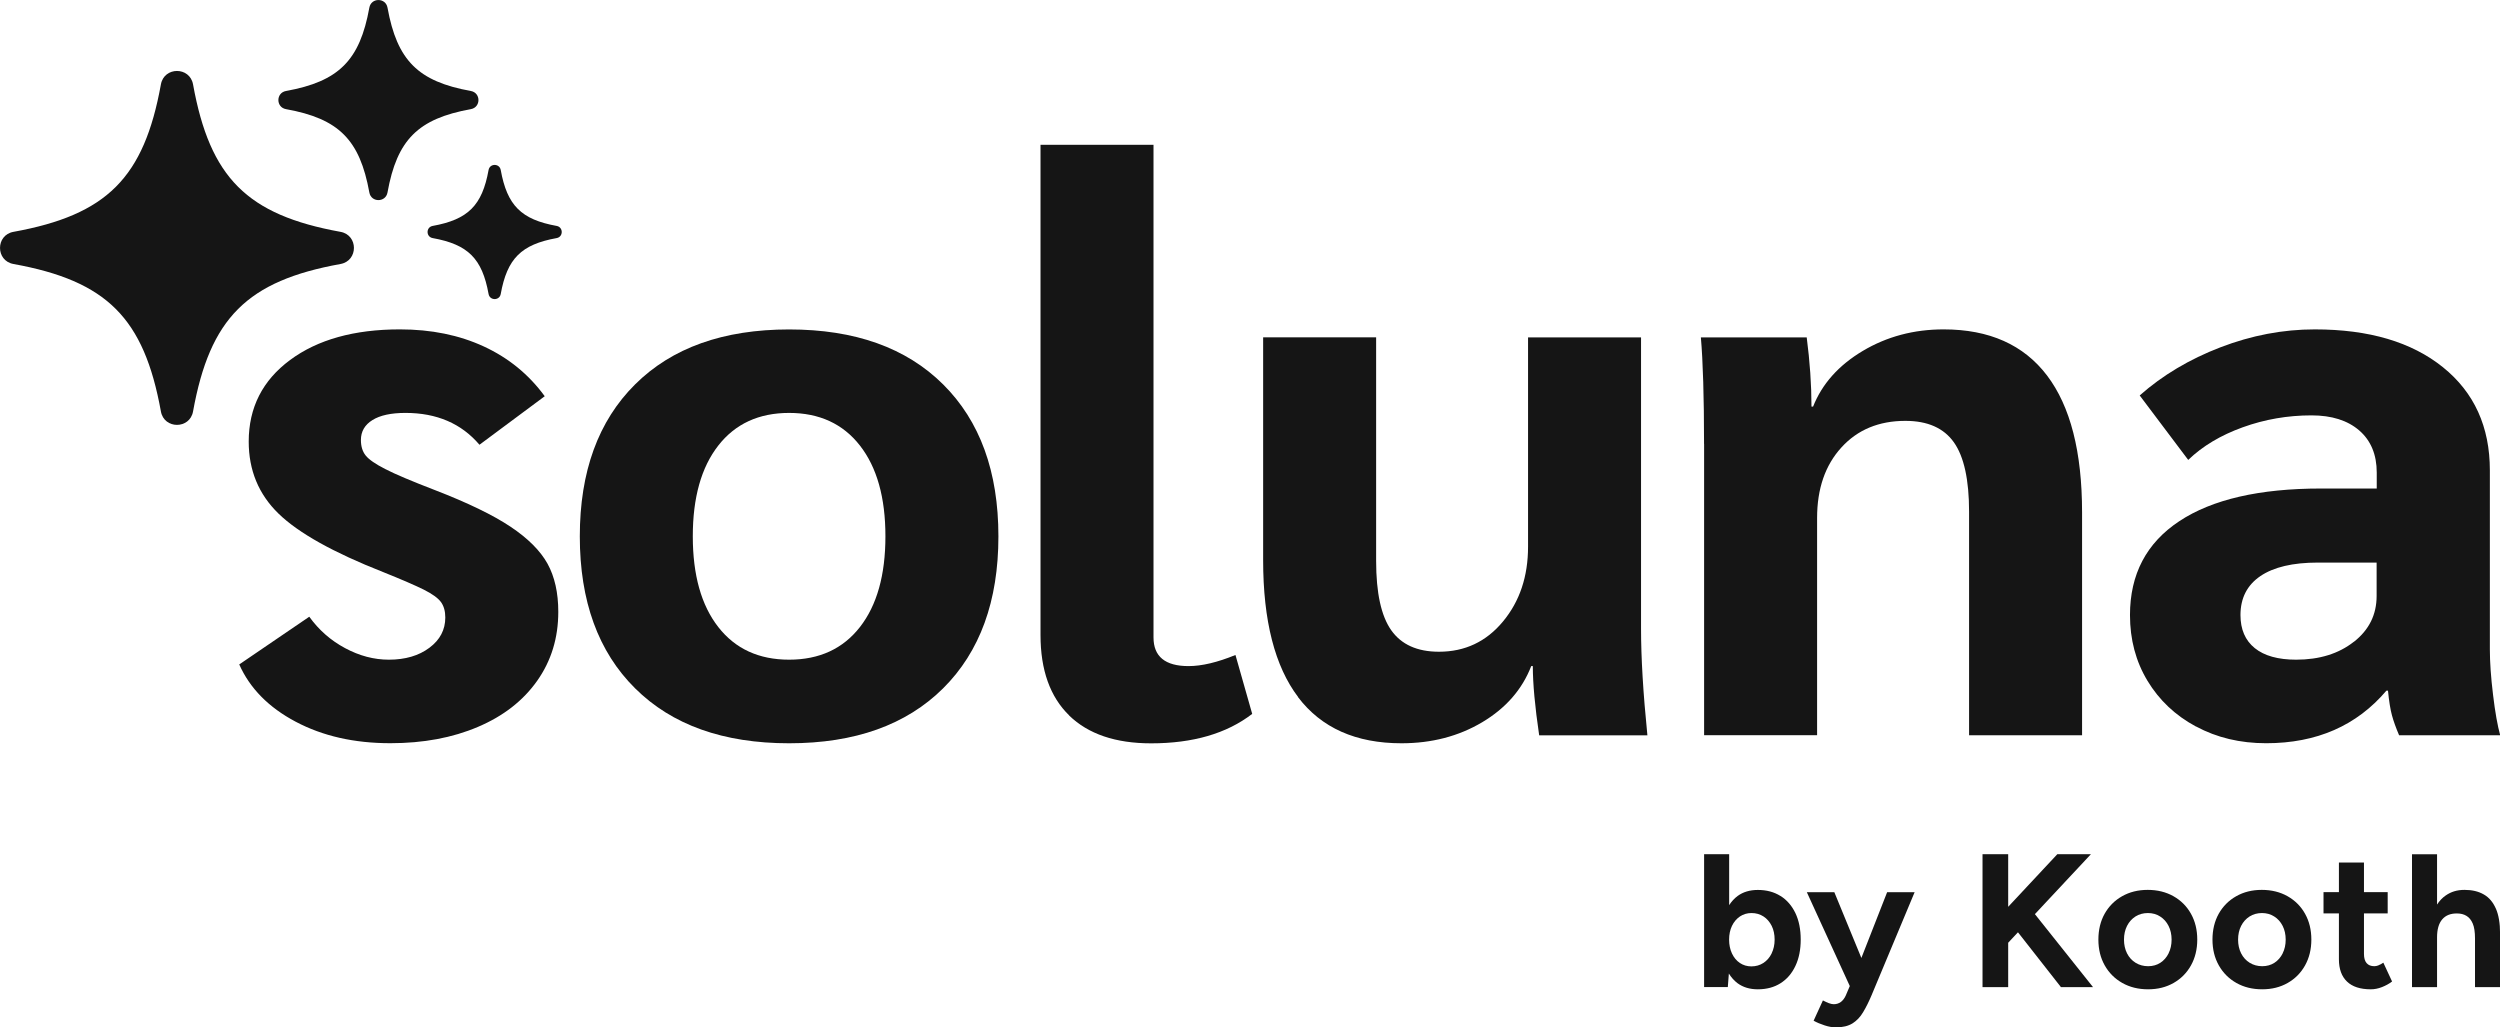
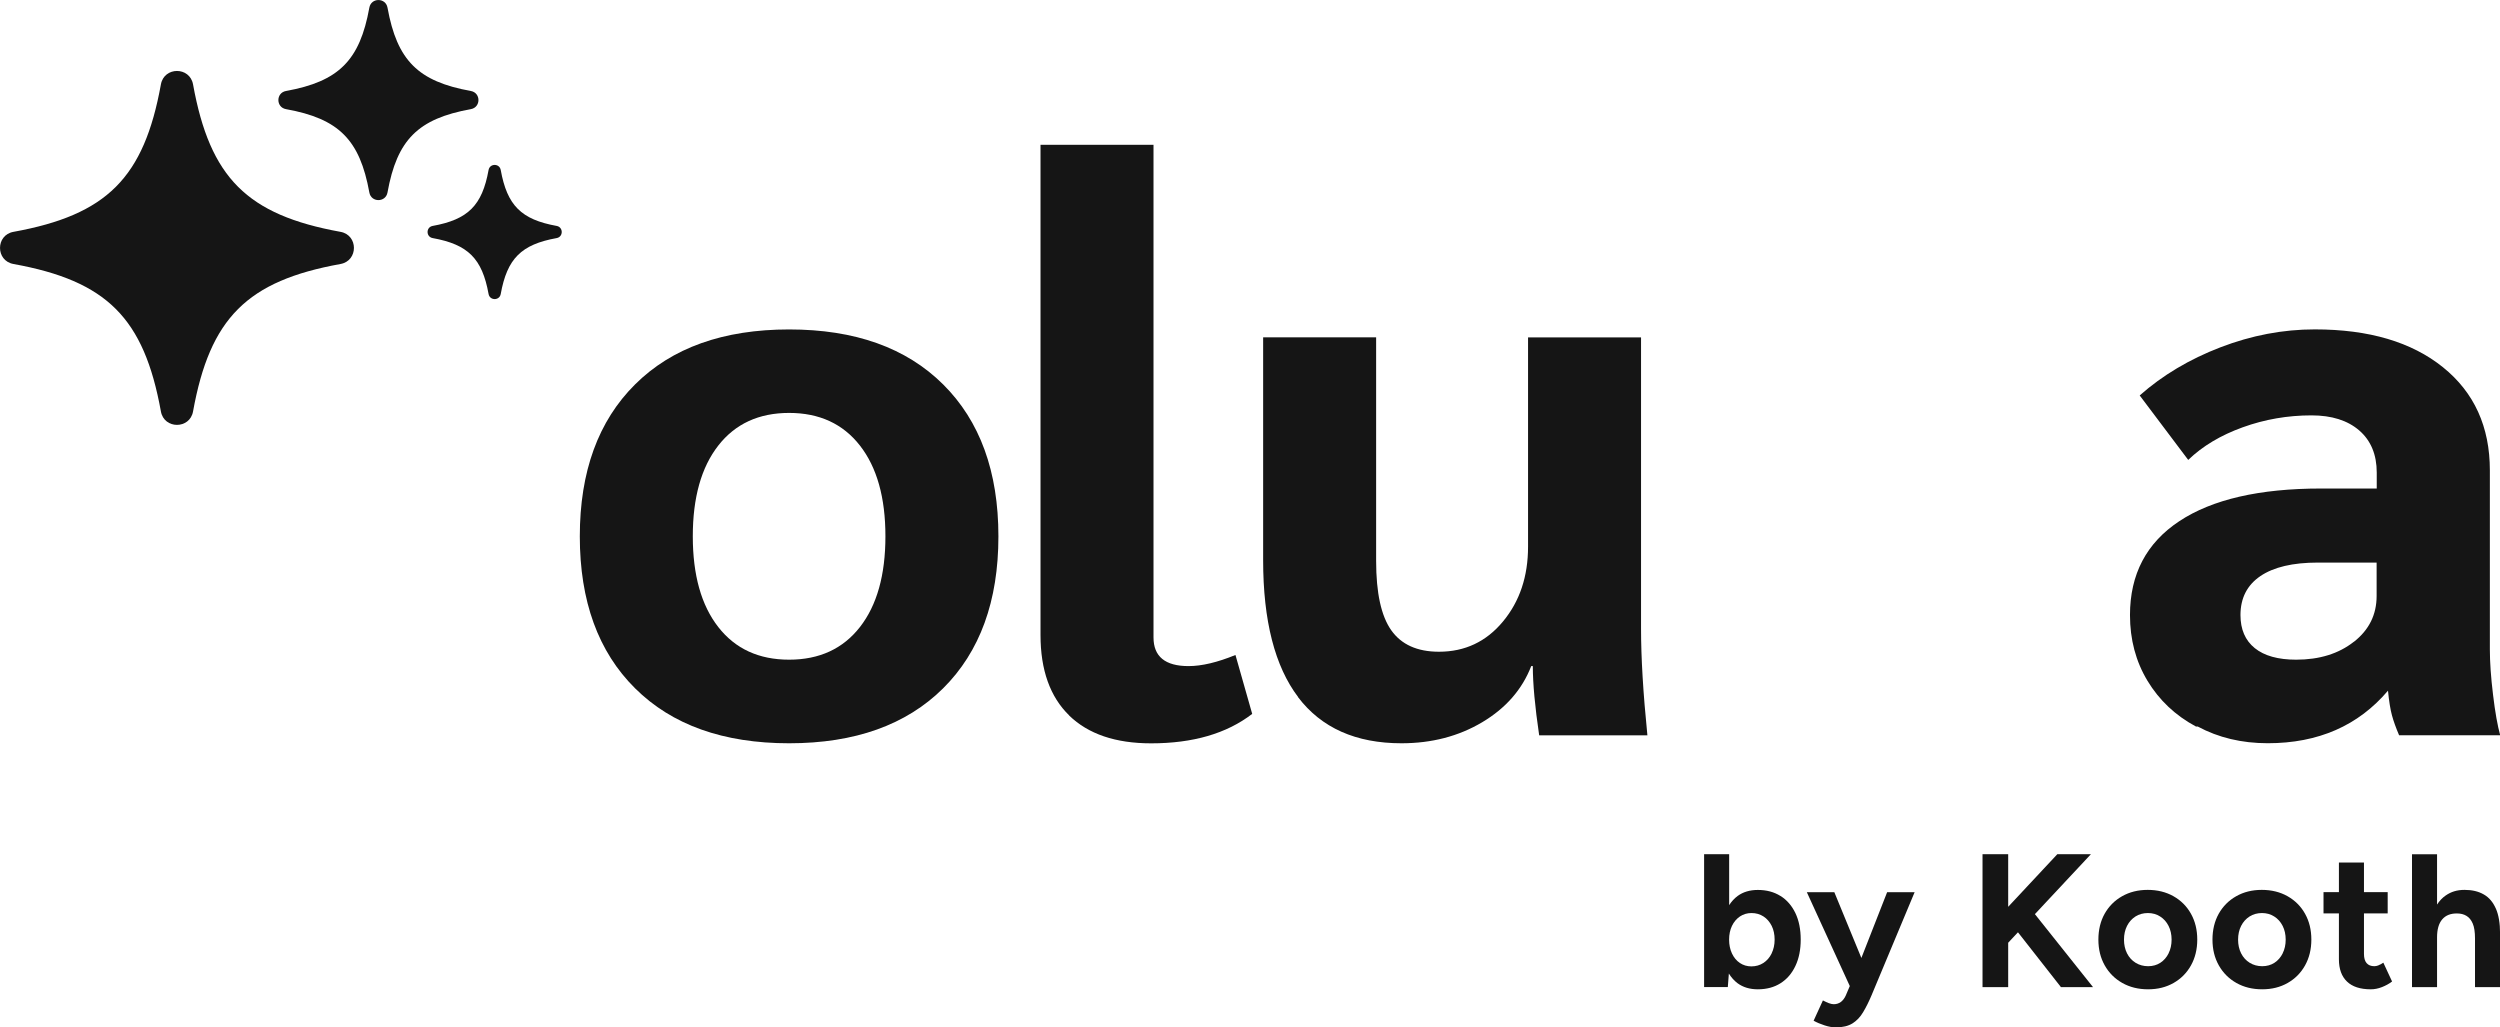
<svg xmlns="http://www.w3.org/2000/svg" id="Layer_2" data-name="Layer 2" viewBox="0 0 409.1 168.11">
  <defs>
    <style>
      .cls-1 {
        fill: #151515;
      }
    </style>
  </defs>
  <g id="Puffle_Accessories" data-name="Puffle Accessories">
    <g>
      <g>
-         <path class="cls-1" d="M48.4,118.11c-4.43-2.34-7.51-5.47-9.25-9.38l11.46-7.81c1.56,2.17,3.52,3.89,5.86,5.14,2.34,1.26,4.73,1.89,7.16,1.89,2.69,0,4.91-.65,6.64-1.95,1.74-1.3,2.6-2.95,2.6-4.95,0-1.04-.24-1.89-.72-2.54-.48-.65-1.41-1.32-2.8-2.02-1.39-.69-3.6-1.65-6.64-2.87-8.16-3.21-13.87-6.4-17.13-9.57-3.26-3.17-4.88-7.1-4.88-11.79,0-5.56,2.26-10.01,6.77-13.35,4.51-3.34,10.5-5.01,17.97-5.01,5.12,0,9.7.93,13.74,2.8,4.04,1.87,7.36,4.58,9.96,8.14l-10.68,7.94c-2.95-3.47-6.99-5.21-12.11-5.21-2.34,0-4.15.39-5.4,1.17-1.26.78-1.89,1.87-1.89,3.26,0,1.04.26,1.89.78,2.54.52.65,1.58,1.39,3.19,2.21,1.6.83,4.32,1.98,8.14,3.45,5.38,2.08,9.51,4.08,12.37,5.99,2.86,1.91,4.88,3.93,6.06,6.06,1.17,2.13,1.76,4.75,1.76,7.88,0,4.25-1.15,8.01-3.45,11.27-2.3,3.26-5.53,5.78-9.7,7.55-4.17,1.78-8.94,2.67-14.33,2.67-5.91,0-11.07-1.17-15.5-3.52Z" />
        <path class="cls-1" d="M103.93,112.64c-6.04-5.99-9.05-14.28-9.05-24.87s3.02-18.88,9.05-24.87c6.03-5.99,14.43-8.99,25.2-8.99s19.16,2.99,25.2,8.99c6.03,5.99,9.05,14.28,9.05,24.87s-3.02,18.88-9.05,24.87c-6.04,5.99-14.44,8.99-25.2,8.99s-19.17-3-25.2-8.99ZM140.72,102.61c2.78-3.56,4.17-8.51,4.17-14.85s-1.39-11.29-4.17-14.85c-2.78-3.56-6.64-5.34-11.59-5.34s-8.81,1.78-11.59,5.34c-2.78,3.56-4.17,8.51-4.17,14.85s1.39,11.29,4.17,14.85c2.78,3.56,6.64,5.34,11.59,5.34s8.81-1.78,11.59-5.34Z" />
        <path class="cls-1" d="M174.96,117.07c-3.12-3.04-4.69-7.42-4.69-13.15V23.69h18.49v80.62c0,3.12,1.91,4.69,5.73,4.69,2.17,0,4.73-.61,7.68-1.82l2.74,9.64c-4.17,3.21-9.68,4.82-16.54,4.82-5.82,0-10.29-1.52-13.42-4.56Z" />
        <path class="cls-1" d="M212.43,114.07c-3.82-5.03-5.73-12.5-5.73-22.4v-36.47h18.49v36.6c0,5.21.82,8.99,2.47,11.33,1.65,2.34,4.25,3.52,7.81,3.52,4.25,0,7.75-1.65,10.48-4.95,2.74-3.3,4.1-7.38,4.1-12.24v-34.25h18.49v47.67c0,4.69.34,10.51,1.04,17.45h-17.71c-.69-4.69-1.04-8.47-1.04-11.33h-.26c-1.48,3.82-4.15,6.88-8.01,9.18-3.86,2.3-8.27,3.45-13.22,3.45-7.47,0-13.11-2.52-16.93-7.55Z" />
-         <path class="cls-1" d="M278.85,72.66c0-7.73-.18-13.54-.52-17.45h17.32c.52,3.99.78,7.77.78,11.33h.26c1.48-3.73,4.19-6.77,8.14-9.12s8.36-3.52,13.22-3.52c7.47,0,13.11,2.52,16.93,7.55,3.82,5.04,5.73,12.5,5.73,22.4v36.47h-18.49v-36.6c0-5.21-.83-8.99-2.48-11.33s-4.3-3.52-7.94-3.52c-4.34,0-7.84,1.45-10.48,4.36-2.65,2.91-3.97,6.75-3.97,11.53v35.55h-18.49v-47.67Z" />
-         <path class="cls-1" d="M359.35,118.89c-3.39-1.82-6.03-4.32-7.94-7.49-1.91-3.17-2.86-6.75-2.86-10.75,0-6.68,2.69-11.81,8.08-15.37,5.38-3.56,13.11-5.34,23.18-5.34h9.12v-2.6c0-2.95-.96-5.25-2.86-6.9-1.91-1.65-4.52-2.47-7.81-2.47-3.91,0-7.66.65-11.26,1.95-3.6,1.3-6.58,3.08-8.92,5.34l-7.94-10.55c3.73-3.3,8.14-5.93,13.22-7.88,5.08-1.95,10.22-2.93,15.43-2.93,8.86,0,15.84,2.06,20.97,6.19,5.12,4.12,7.68,9.75,7.68,16.87v29.3c0,2.08.17,4.56.52,7.42.34,2.87.74,5.08,1.17,6.64h-16.54c-.52-1.22-.91-2.3-1.17-3.26-.26-.95-.48-2.3-.65-4.04h-.26c-4.86,5.73-11.42,8.6-19.67,8.6-4.26,0-8.08-.91-11.46-2.73ZM385.2,105.02c2.48-1.95,3.71-4.45,3.71-7.49v-5.47h-9.64c-4.08,0-7.21.74-9.38,2.21-2.17,1.48-3.26,3.6-3.26,6.38,0,2.34.78,4.15,2.34,5.41,1.56,1.26,3.82,1.89,6.77,1.89,3.82,0,6.97-.98,9.44-2.93Z" />
+         <path class="cls-1" d="M359.35,118.89c-3.39-1.82-6.03-4.32-7.94-7.49-1.91-3.17-2.86-6.75-2.86-10.75,0-6.68,2.69-11.81,8.08-15.37,5.38-3.56,13.11-5.34,23.18-5.34h9.12v-2.6c0-2.95-.96-5.25-2.86-6.9-1.91-1.65-4.52-2.47-7.81-2.47-3.91,0-7.66.65-11.26,1.95-3.6,1.3-6.58,3.08-8.92,5.34l-7.94-10.55c3.73-3.3,8.14-5.93,13.22-7.88,5.08-1.95,10.22-2.93,15.43-2.93,8.86,0,15.84,2.06,20.97,6.19,5.12,4.12,7.68,9.75,7.68,16.87v29.3c0,2.08.17,4.56.52,7.42.34,2.87.74,5.08,1.17,6.64h-16.54c-.52-1.22-.91-2.3-1.17-3.26-.26-.95-.48-2.3-.65-4.04c-4.86,5.73-11.42,8.6-19.67,8.6-4.26,0-8.08-.91-11.46-2.73ZM385.2,105.02c2.48-1.95,3.71-4.45,3.71-7.49v-5.47h-9.64c-4.08,0-7.21.74-9.38,2.21-2.17,1.48-3.26,3.6-3.26,6.38,0,2.34.78,4.15,2.34,5.41,1.56,1.26,3.82,1.89,6.77,1.89,3.82,0,6.97-.98,9.44-2.93Z" />
      </g>
      <path class="cls-1" d="M55.72,43.2c-15.29,2.77-21.36,8.84-24.13,24.13-.53,2.93-4.73,2.93-5.26,0-2.77-15.29-8.84-21.36-24.13-24.13-2.93-.53-2.93-4.73,0-5.26,15.29-2.77,21.36-8.84,24.13-24.13.53-2.93,4.73-2.93,5.26,0,2.77,15.29,8.84,21.36,24.13,24.13,2.93.53,2.93,4.73,0,5.26Z" />
      <path class="cls-1" d="M77.05,17.86c-8.65,1.57-12.08,5-13.64,13.64-.3,1.66-2.67,1.66-2.97,0-1.57-8.65-5-12.08-13.64-13.64-1.66-.3-1.66-2.67,0-2.97,8.65-1.57,12.08-5,13.64-13.64.3-1.66,2.67-1.66,2.97,0,1.57,8.65,5,12.08,13.64,13.64,1.66.3,1.66,2.67,0,2.97Z" />
      <path class="cls-1" d="M91.09,38.96c-5.8,1.05-8.1,3.35-9.15,9.15-.2,1.11-1.79,1.11-1.99,0-1.05-5.8-3.35-8.1-9.15-9.15-1.11-.2-1.11-1.79,0-1.99,5.8-1.05,8.1-3.35,9.15-9.15.2-1.11,1.79-1.11,1.99,0,1.05,5.8,3.35,8.1,9.15,9.15,1.11.2,1.11,1.79,0,1.99Z" />
      <g>
        <path class="cls-1" d="M291.36,146.62c-1.05-.66-2.28-.99-3.71-.99-1.3,0-2.41.33-3.31.99-.54.4-1,.91-1.38,1.5v-8.34h-4.1v21.74h3.88l.17-2.21c.4.64.87,1.17,1.43,1.59.9.66,2,.99,3.31.99,1.43,0,2.67-.33,3.71-.99,1.05-.66,1.86-1.6,2.44-2.83.58-1.22.87-2.66.87-4.32s-.29-3.12-.87-4.33c-.58-1.21-1.39-2.15-2.44-2.81ZM289.91,156.03c-.33.66-.78,1.18-1.35,1.55-.57.37-1.23.56-1.97.56-.7,0-1.33-.19-1.88-.56-.55-.37-.98-.89-1.29-1.55-.31-.66-.47-1.42-.47-2.27s.16-1.6.47-2.25c.31-.65.75-1.16,1.3-1.54.56-.37,1.19-.56,1.89-.56.75,0,1.4.19,1.97.56.57.37,1.01.89,1.34,1.54.32.65.48,1.4.48,2.25s-.17,1.6-.5,2.27Z" />
        <path class="cls-1" d="M304.59,156.75l-4.42-10.75h-4.5l7.03,15.36-.67,1.57c-.21.46-.48.8-.81,1.04s-.71.36-1.15.36c-.23,0-.49-.06-.79-.17-.3-.11-.63-.26-.98-.45l-1.52,3.32c.52.29,1.11.54,1.79.76.67.22,1.29.33,1.85.33,1.12,0,2.02-.22,2.72-.65.69-.43,1.28-1.05,1.75-1.85.48-.8.93-1.71,1.37-2.75l7.05-16.87h-4.5l-4.21,10.75Z" />
        <polygon class="cls-1" points="342.16 139.78 336.66 139.78 328.62 148.39 328.62 139.78 324.42 139.78 324.42 161.53 328.62 161.53 328.62 154.27 330.22 152.56 337.25 161.53 342.5 161.53 332.99 149.59 342.16 139.78" />
        <path class="cls-1" d="M355.67,146.66c-1.22-.69-2.63-1.04-4.22-1.04s-2.97.35-4.19,1.04c-1.22.69-2.17,1.65-2.86,2.87-.68,1.22-1.02,2.63-1.02,4.23s.35,3,1.04,4.22c.69,1.22,1.65,2.18,2.87,2.87,1.22.69,2.63,1.04,4.22,1.04s2.97-.35,4.18-1.04c1.21-.69,2.16-1.65,2.84-2.87.68-1.22,1.03-2.63,1.03-4.22s-.34-3-1.03-4.23c-.68-1.22-1.64-2.18-2.86-2.87ZM354.87,156.01c-.33.65-.78,1.17-1.35,1.54-.57.37-1.24.56-2,.56s-1.45-.19-2.05-.56c-.6-.37-1.07-.89-1.4-1.54s-.5-1.4-.5-2.25.17-1.6.5-2.25c.33-.65.79-1.16,1.38-1.54.59-.37,1.27-.56,2.03-.56s1.41.19,2,.56c.59.37,1.05.89,1.38,1.54.33.65.5,1.4.5,2.25s-.17,1.6-.5,2.25Z" />
        <path class="cls-1" d="M374.34,146.66c-1.22-.69-2.63-1.04-4.22-1.04s-2.97.35-4.19,1.04c-1.22.69-2.17,1.65-2.86,2.87-.68,1.22-1.02,2.63-1.02,4.23s.35,3,1.04,4.22c.69,1.22,1.65,2.18,2.87,2.87,1.22.69,2.63,1.04,4.22,1.04s2.97-.35,4.18-1.04c1.21-.69,2.16-1.65,2.84-2.87.68-1.22,1.03-2.63,1.03-4.22s-.34-3-1.03-4.23c-.68-1.22-1.64-2.18-2.86-2.87ZM373.54,156.01c-.33.65-.78,1.17-1.35,1.54-.57.37-1.24.56-2,.56s-1.45-.19-2.05-.56c-.6-.37-1.07-.89-1.4-1.54-.33-.65-.5-1.4-.5-2.25s.17-1.6.5-2.25c.33-.65.79-1.16,1.38-1.54.59-.37,1.27-.56,2.03-.56s1.41.19,2,.56c.59.37,1.05.89,1.38,1.54.33.65.5,1.4.5,2.25s-.17,1.6-.5,2.25Z" />
        <path class="cls-1" d="M389.22,157.97c-.25.09-.48.14-.68.14-.56,0-.98-.17-1.27-.51-.29-.34-.43-.84-.43-1.51v-6.62h3.88v-3.48h-3.88v-4.85h-4.1v4.85h-2.52v3.48h2.52v7.52c0,1.57.44,2.79,1.32,3.63.88.85,2.18,1.27,3.9,1.27.6,0,1.21-.12,1.82-.36.61-.24,1.17-.54,1.66-.92l-1.43-3.08c-.27.19-.53.33-.78.42Z" />
        <path class="cls-1" d="M408.42,148.68c-.46-1.05-1.11-1.82-1.97-2.31-.86-.5-1.91-.75-3.15-.75s-2.21.31-3.09.92c-.55.38-1.02.88-1.41,1.48v-8.23h-4.1v21.74h4.1v-8.14c0-1.3.28-2.29.85-2.95s1.38-.98,2.44-.96c.58,0,1.09.13,1.52.39.44.26.78.68,1.03,1.26.25.58.37,1.4.37,2.45v7.95h4.1v-8.79c0-1.66-.23-3.01-.68-4.05Z" />
      </g>
    </g>
  </g>
</svg>